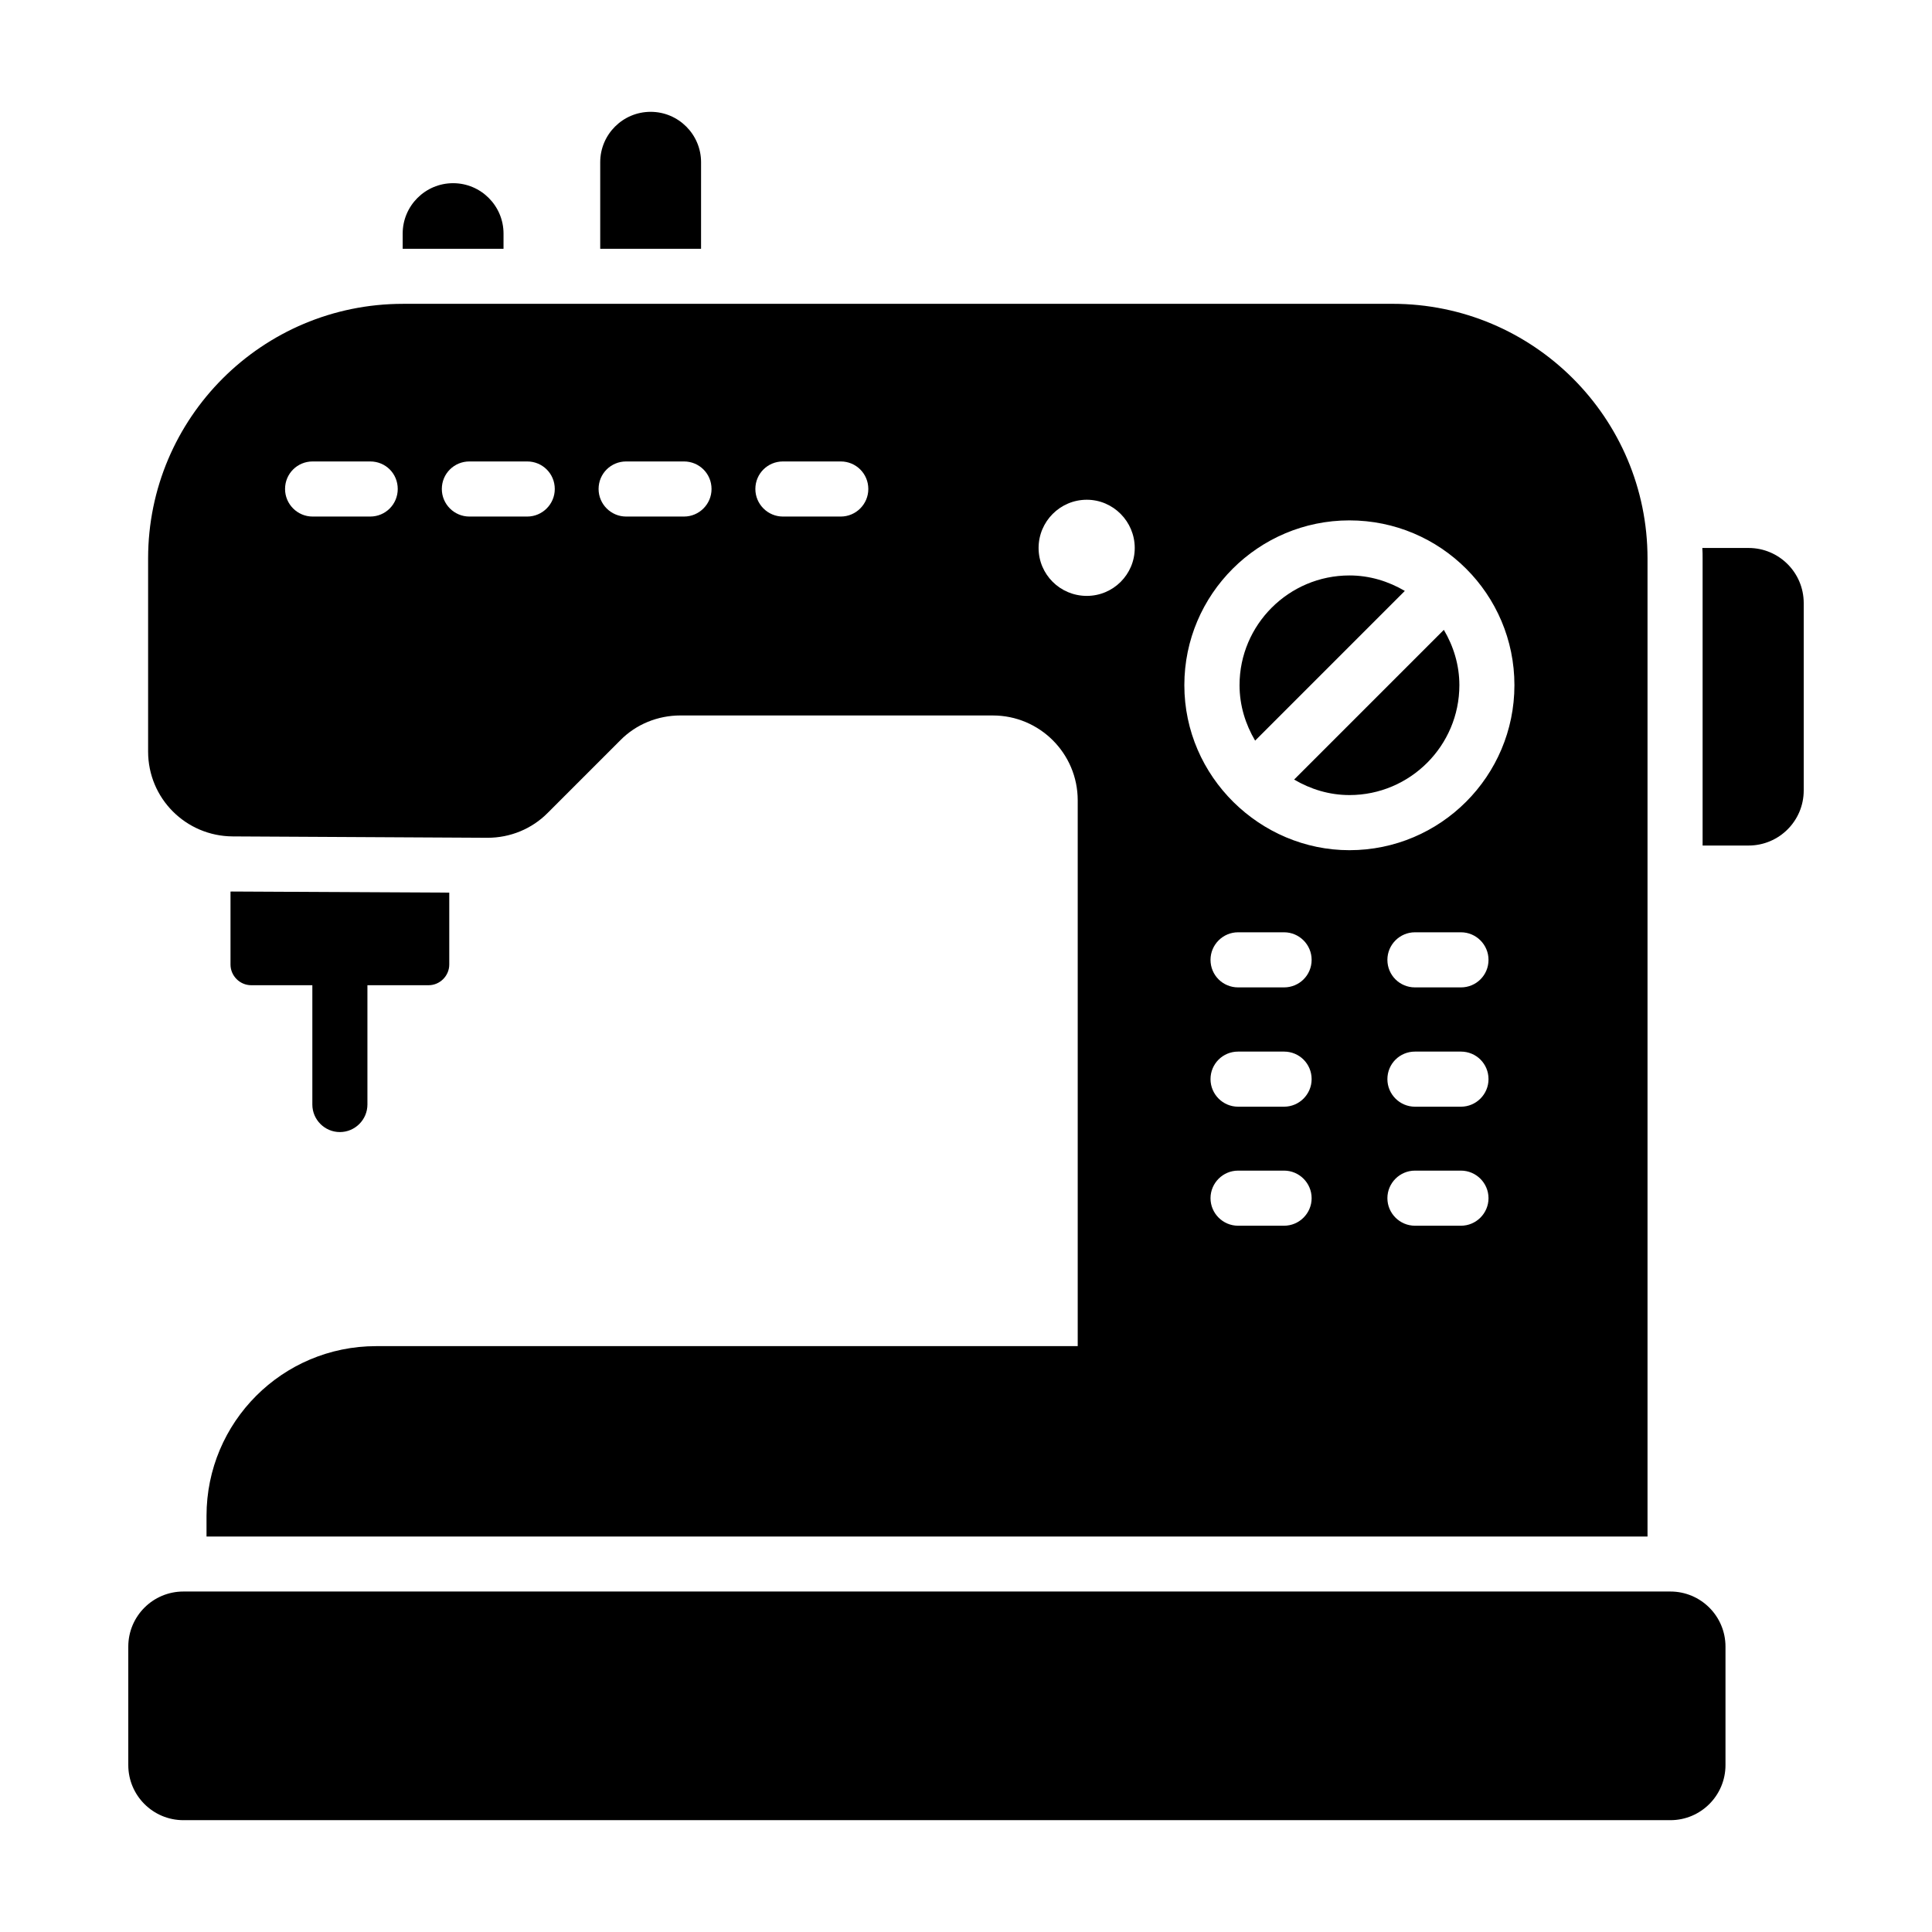
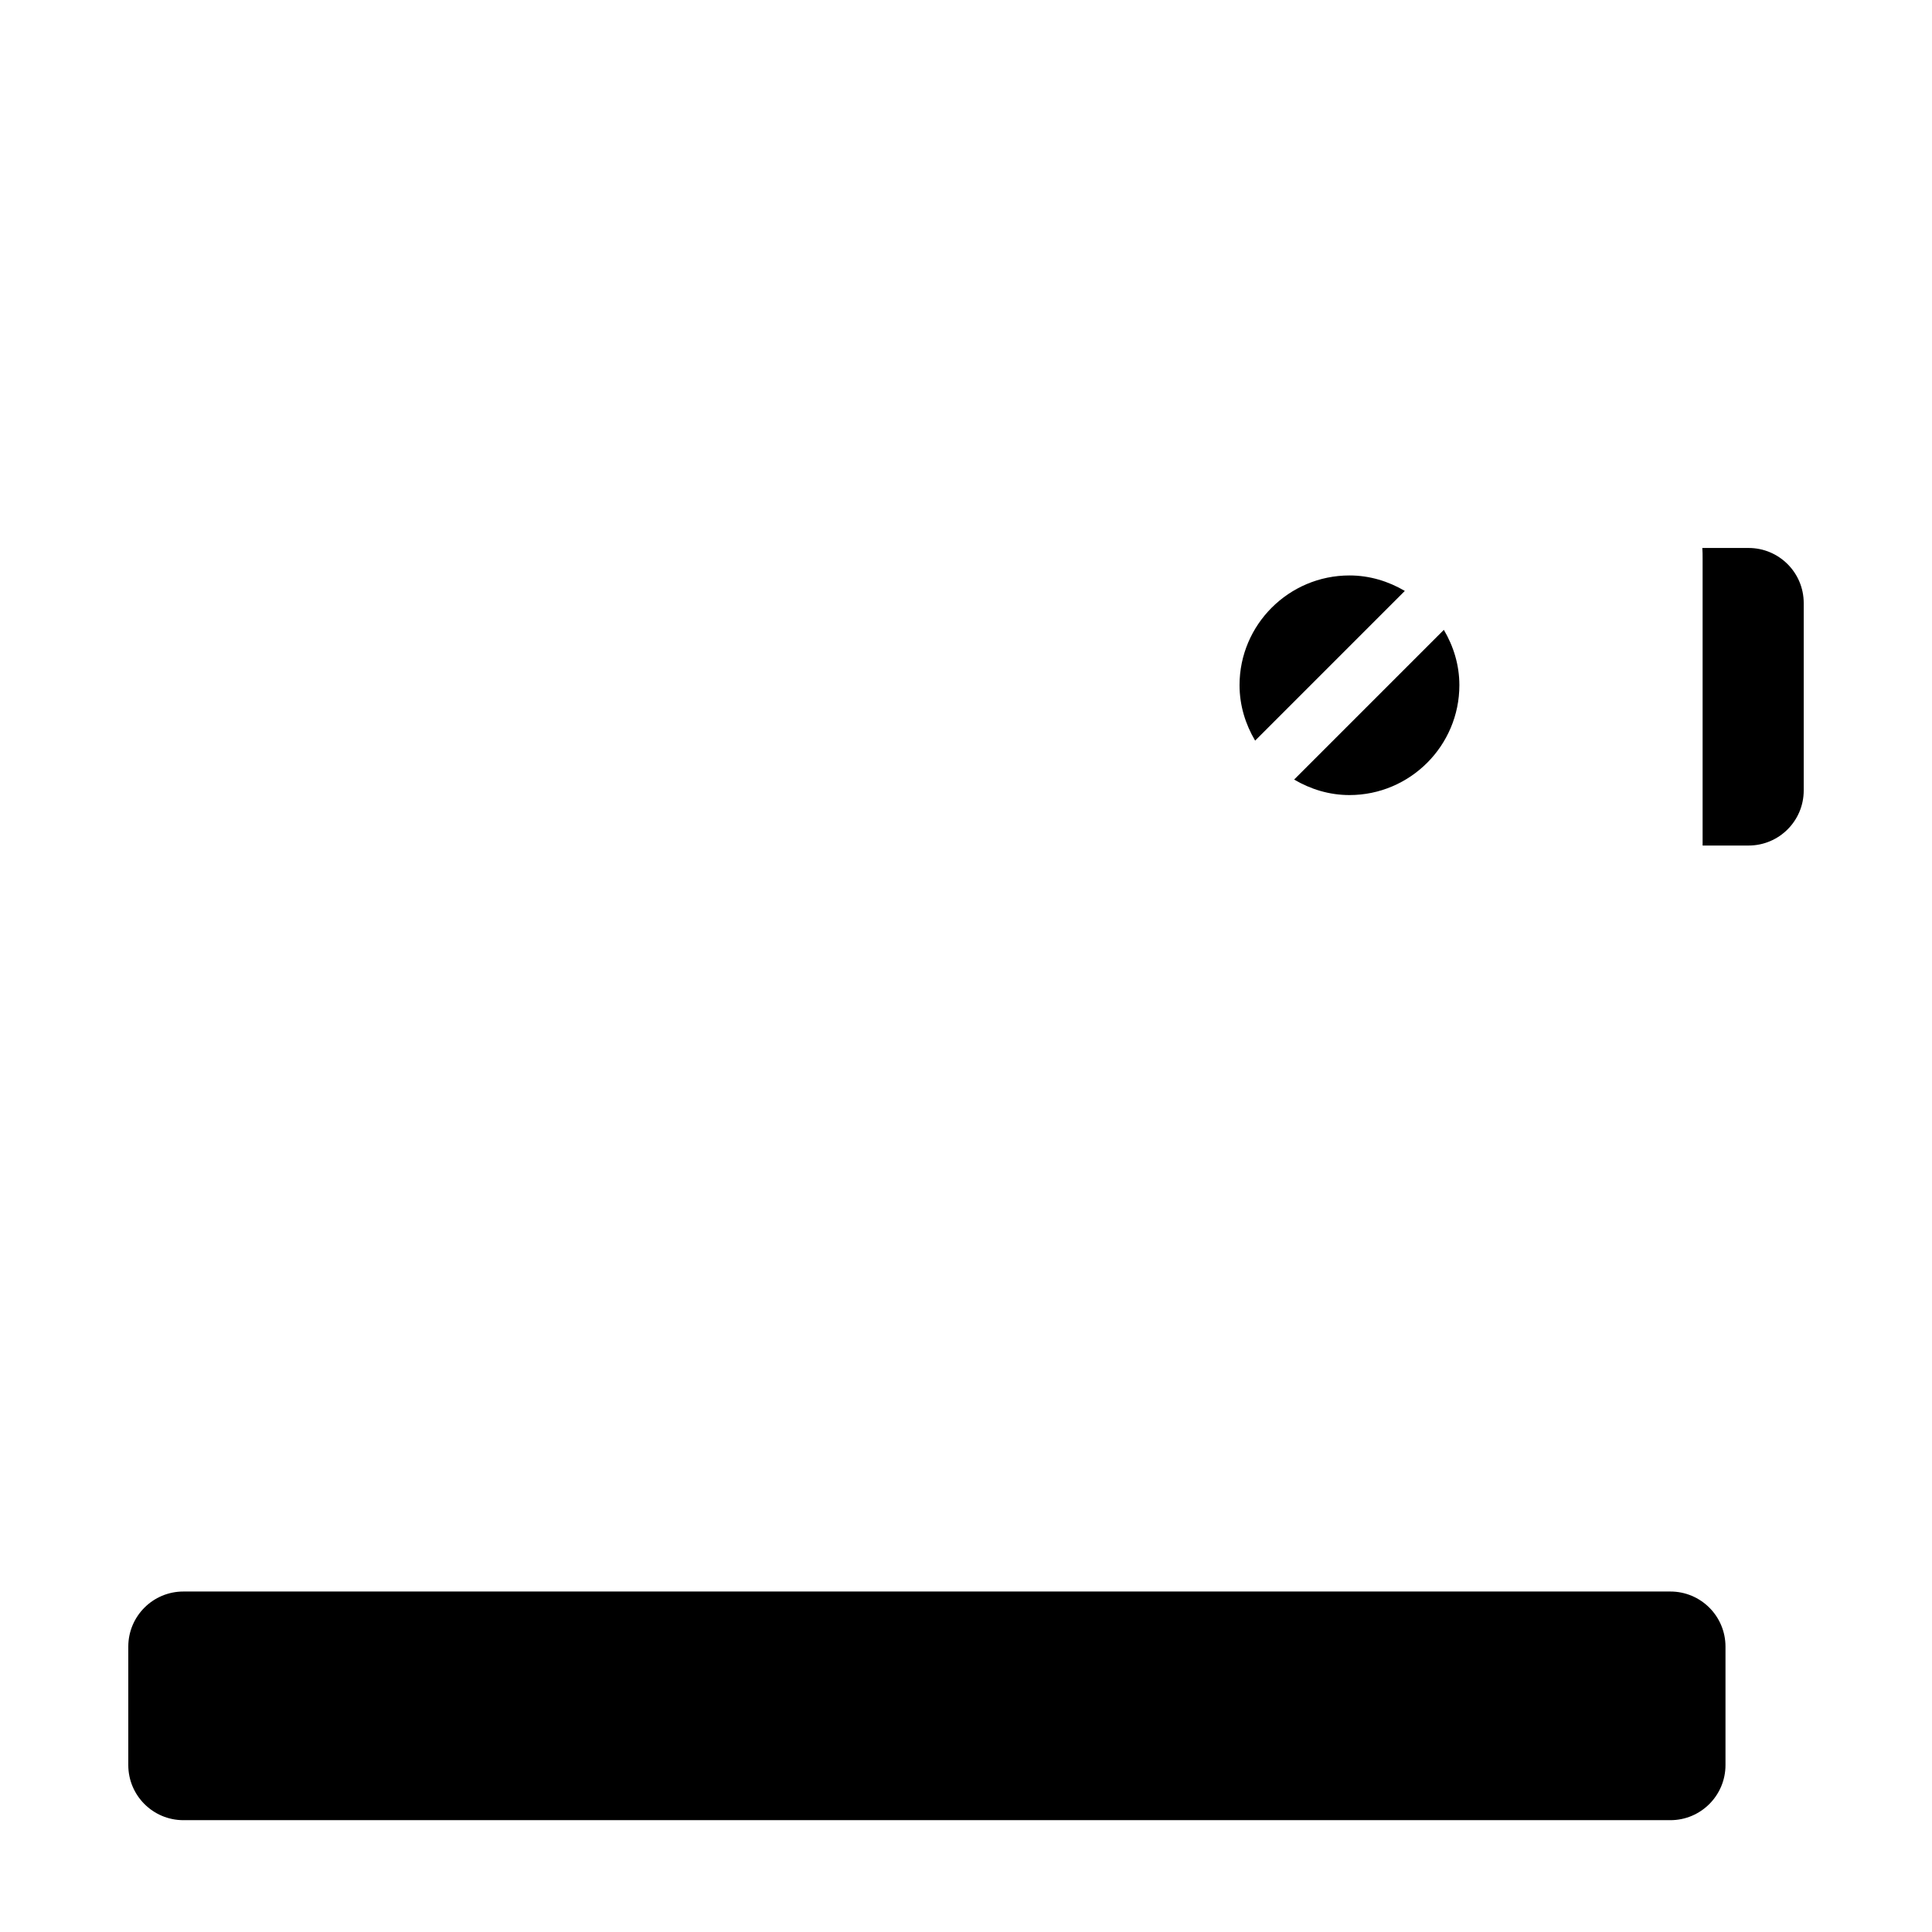
<svg xmlns="http://www.w3.org/2000/svg" fill="#000000" width="800px" height="800px" version="1.1" viewBox="144 144 512 512">
  <g>
    <path d="m501.62 354.7c16.059 0 29.129-13.07 29.129-29.129 0-5.367-1.566-10.336-4.117-14.656l-39.676 39.676c4.324 2.547 9.293 4.109 14.664 4.109z" />
-     <path d="m513.06 224.52h-262.27c-37.312 0-67.539 30.23-67.539 67.465v51.184c0 12.414 10.004 22.414 22.414 22.488l67.539 0.363c5.988 0 11.758-2.336 15.992-6.644l19.203-19.203c4.16-4.234 9.93-6.57 15.918-6.57l82.801 0.004c12.414 0 22.488 10.078 22.488 22.488v144.64l-185.9 0.004c-24.898 0-44.977 20.152-44.977 44.977v5.477h381.88v-259.21c-0.004-37.238-30.234-67.469-67.543-67.469zm-270.96 56.371h-15.258c-4.016 0-7.301-3.285-7.301-7.301 0-4.09 3.285-7.301 7.301-7.301h15.262c4.09 0 7.301 3.211 7.301 7.301 0 4.016-3.215 7.301-7.305 7.301zm41.621 0h-15.332c-4.016 0-7.301-3.285-7.301-7.301 0-4.09 3.285-7.301 7.301-7.301h15.332c4.016 0 7.301 3.211 7.301 7.301 0 4.016-3.285 7.301-7.301 7.301zm41.547 0h-15.336c-4.016 0-7.301-3.285-7.301-7.301 0-4.09 3.285-7.301 7.301-7.301h15.332c4.016 0 7.301 3.211 7.301 7.301 0.004 4.016-3.281 7.301-7.297 7.301zm41.543 0h-15.332c-4.016 0-7.301-3.285-7.301-7.301 0-4.09 3.285-7.301 7.301-7.301h15.332c4.016 0 7.301 3.211 7.301 7.301 0.004 4.016-3.281 7.301-7.301 7.301zm65.203 21.027c-7.082 0-12.777-5.695-12.777-12.703s5.695-12.777 12.777-12.777c7.008 0 12.703 5.769 12.703 12.777 0.004 7.008-5.691 12.703-12.703 12.703zm52.281 166.91h-12.195c-4.016 0-7.301-3.285-7.301-7.301s3.285-7.301 7.301-7.301h12.195c4.016 0 7.301 3.285 7.301 7.301s-3.285 7.301-7.301 7.301zm0-31.543h-12.195c-4.016 0-7.301-3.285-7.301-7.301 0-4.09 3.285-7.301 7.301-7.301h12.195c4.016 0 7.301 3.211 7.301 7.301 0 4.016-3.285 7.301-7.301 7.301zm0-31.617h-12.195c-4.016 0-7.301-3.211-7.301-7.301 0-4.016 3.285-7.301 7.301-7.301h12.195c4.016 0 7.301 3.285 7.301 7.301 0 4.09-3.285 7.301-7.301 7.301zm46.875 63.16h-12.195c-4.016 0-7.301-3.285-7.301-7.301s3.285-7.301 7.301-7.301h12.195c4.016 0 7.301 3.285 7.301 7.301 0.004 4.016-3.285 7.301-7.301 7.301zm0-31.543h-12.195c-4.016 0-7.301-3.285-7.301-7.301 0-4.09 3.285-7.301 7.301-7.301h12.195c4.016 0 7.301 3.211 7.301 7.301 0.004 4.016-3.285 7.301-7.301 7.301zm0-31.617h-12.195c-4.016 0-7.301-3.211-7.301-7.301 0-4.016 3.285-7.301 7.301-7.301h12.195c4.016 0 7.301 3.285 7.301 7.301 0.004 4.09-3.285 7.301-7.301 7.301zm-29.57-36.359c-23.59 0-43.738-19.41-43.738-43.738 0-24.094 19.641-43.664 43.738-43.664 24.168 0 43.738 19.566 43.738 43.664s-19.57 43.738-43.738 43.738z" />
    <path d="m501.62 296.5c-16.059 0-29.129 13.043-29.129 29.07 0 5.383 1.57 10.371 4.129 14.703l39.672-39.672c-4.328-2.543-9.301-4.102-14.672-4.102z" />
-     <path d="m586.67 565.77h-394.07c-8.066 0-14.602 6.539-14.602 14.602v31.391c0 8.066 6.539 14.602 14.602 14.602h394.07c8.066 0 14.602-6.539 14.602-14.602v-31.391c0-8.066-6.535-14.602-14.602-14.602z" />
-     <path d="m234.07 444.01c4.016 0 7.301-3.285 7.301-7.301v-31.617h16.211c2.992 0 5.477-2.481 5.477-5.477v-19.059l-57.465-0.293-0.508 0.004v19.348c0 2.992 2.481 5.477 5.477 5.477h16.211v31.617c-0.004 4.016 3.281 7.301 7.297 7.301z" />
-     <path d="m277.44 205.91c0-7.375-5.988-13.363-13.363-13.363s-13.363 5.988-13.363 13.363v4.016h26.723z" />
-     <path d="m329.79 187c0-7.375-5.988-13.363-13.363-13.363s-13.363 5.988-13.363 13.363v22.926h26.723z" />
+     <path d="m586.67 565.77h-394.07c-8.066 0-14.602 6.539-14.602 14.602v31.391c0 8.066 6.539 14.602 14.602 14.602h394.07c8.066 0 14.602-6.539 14.602-14.602v-31.391c0-8.066-6.535-14.602-14.602-14.602" />
    <path d="m607.4 289.22h-12.266c0.074 0.949 0.074 1.824 0.074 2.773v76.082h12.195c8.031 0 14.602-6.5 14.602-14.602v-49.652c-0.004-8.105-6.574-14.602-14.605-14.602z" />
  </g>
</svg>